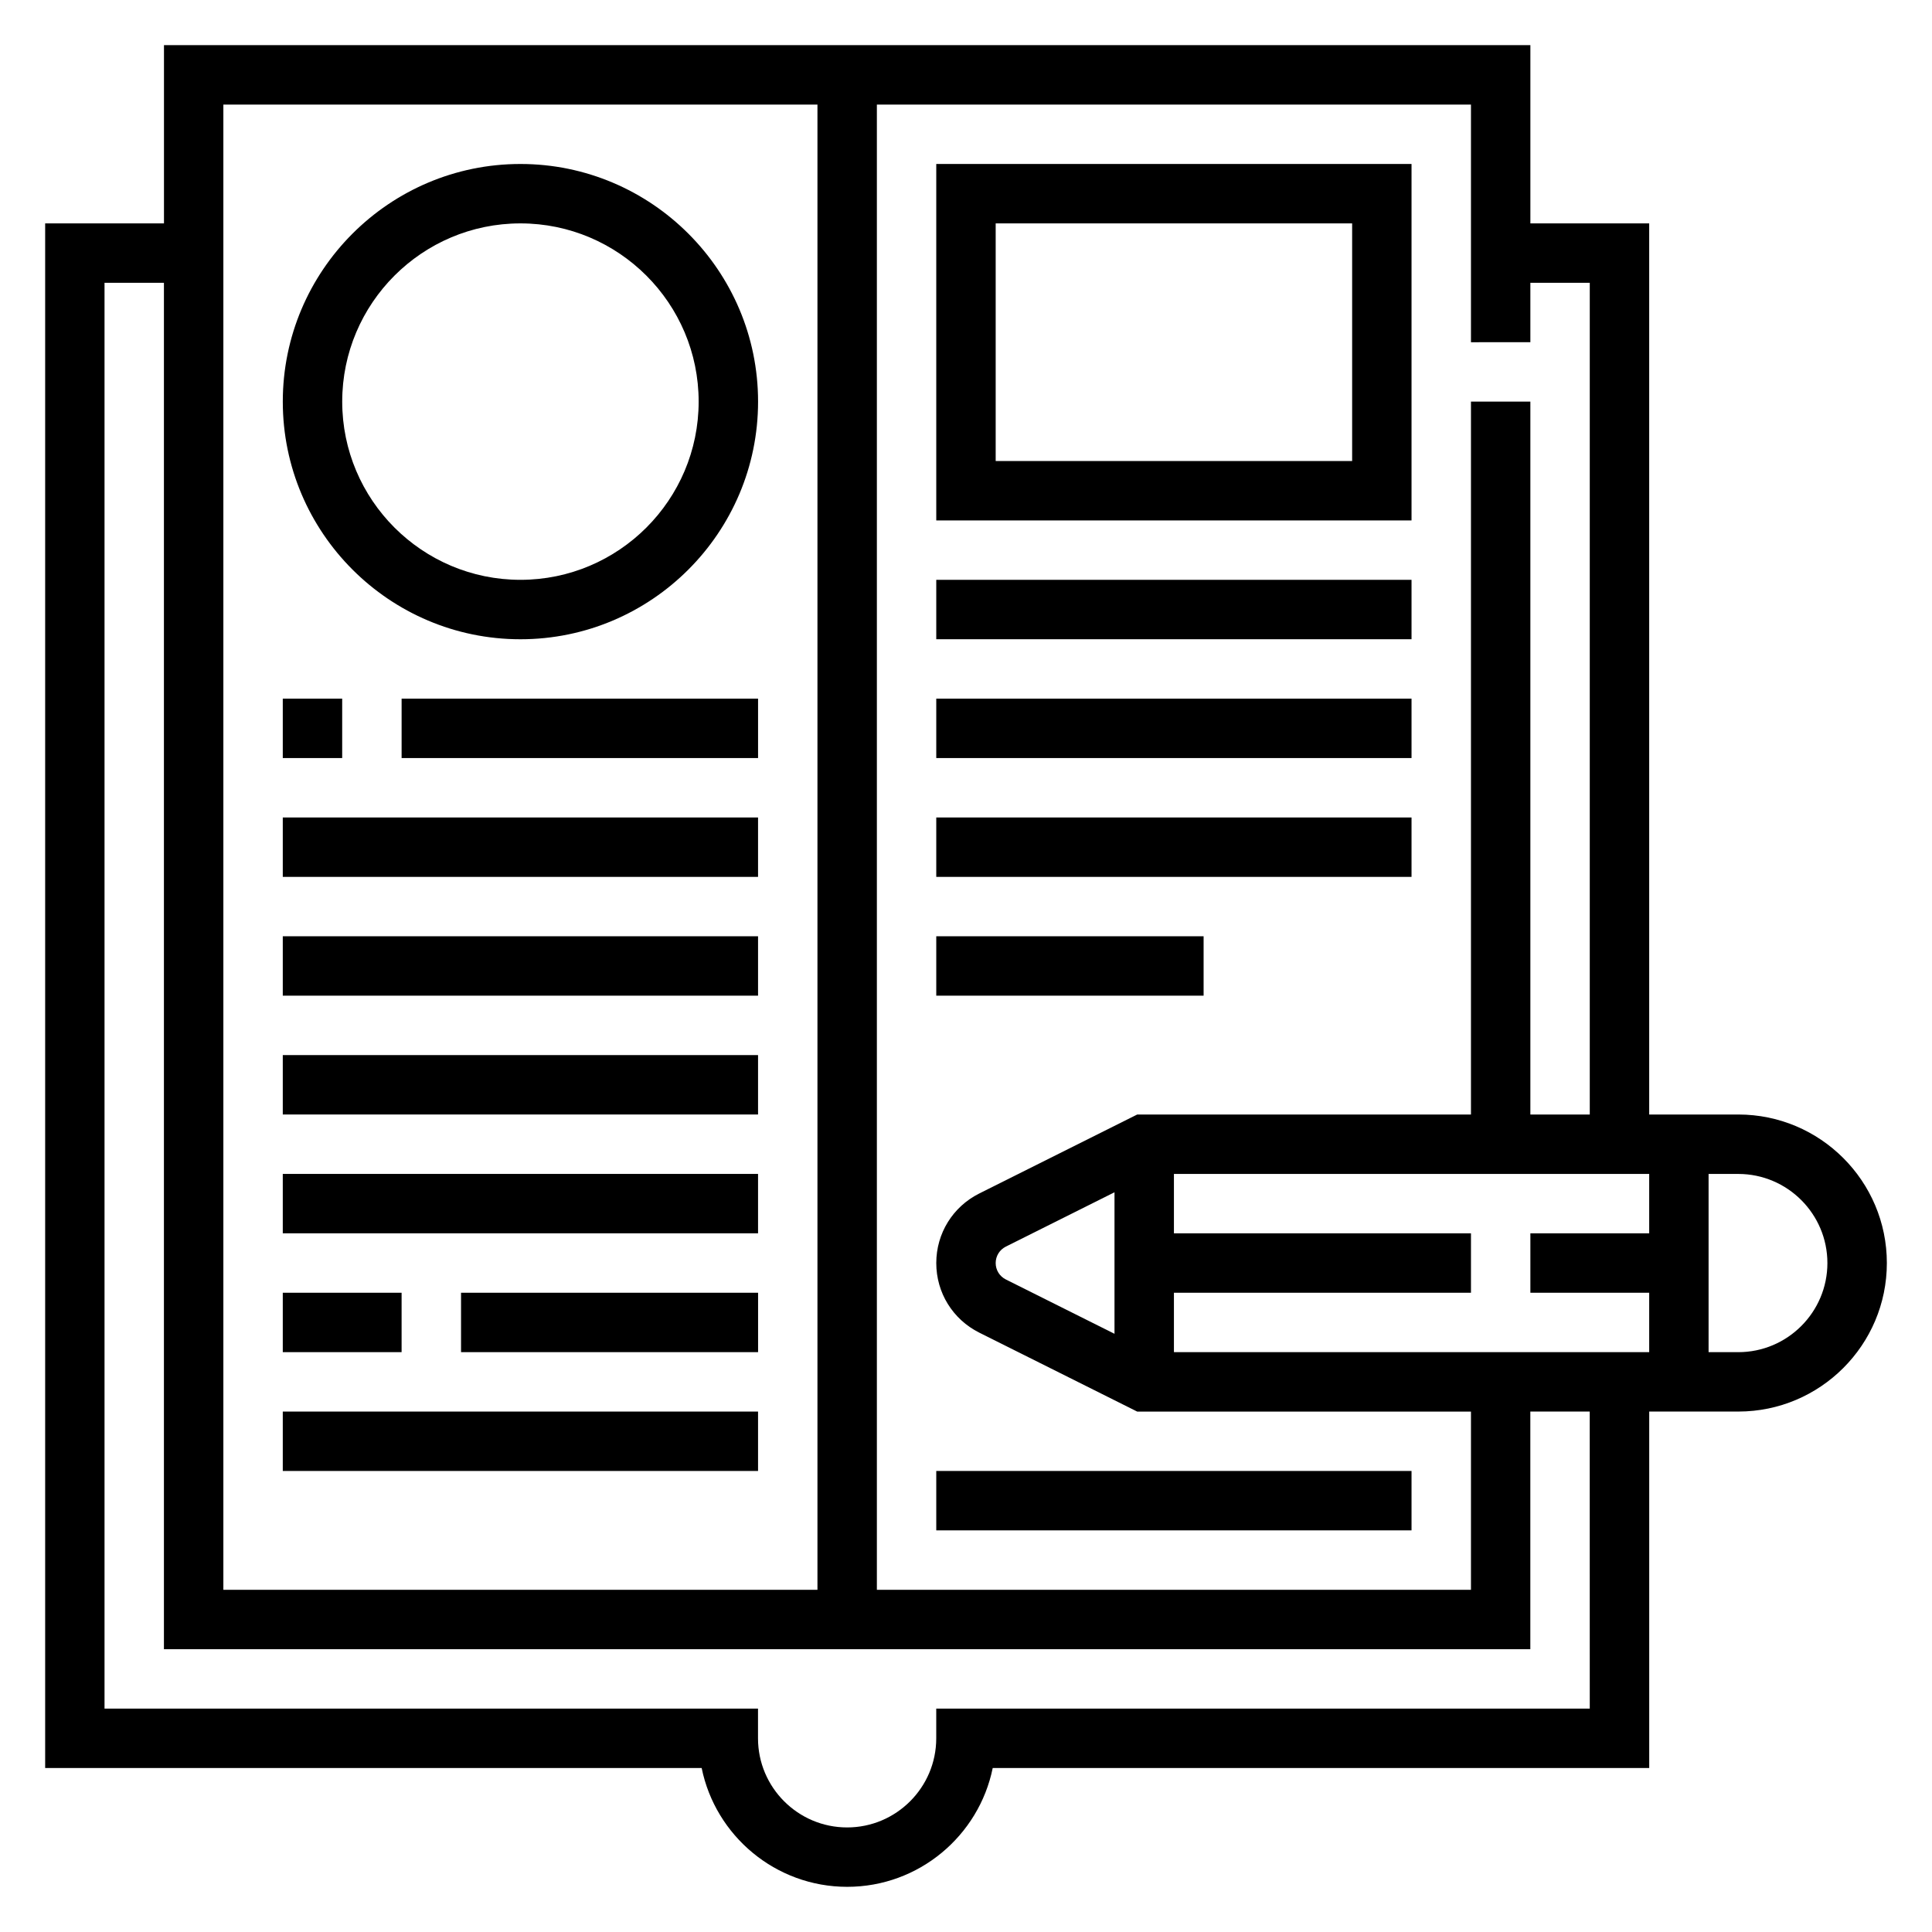
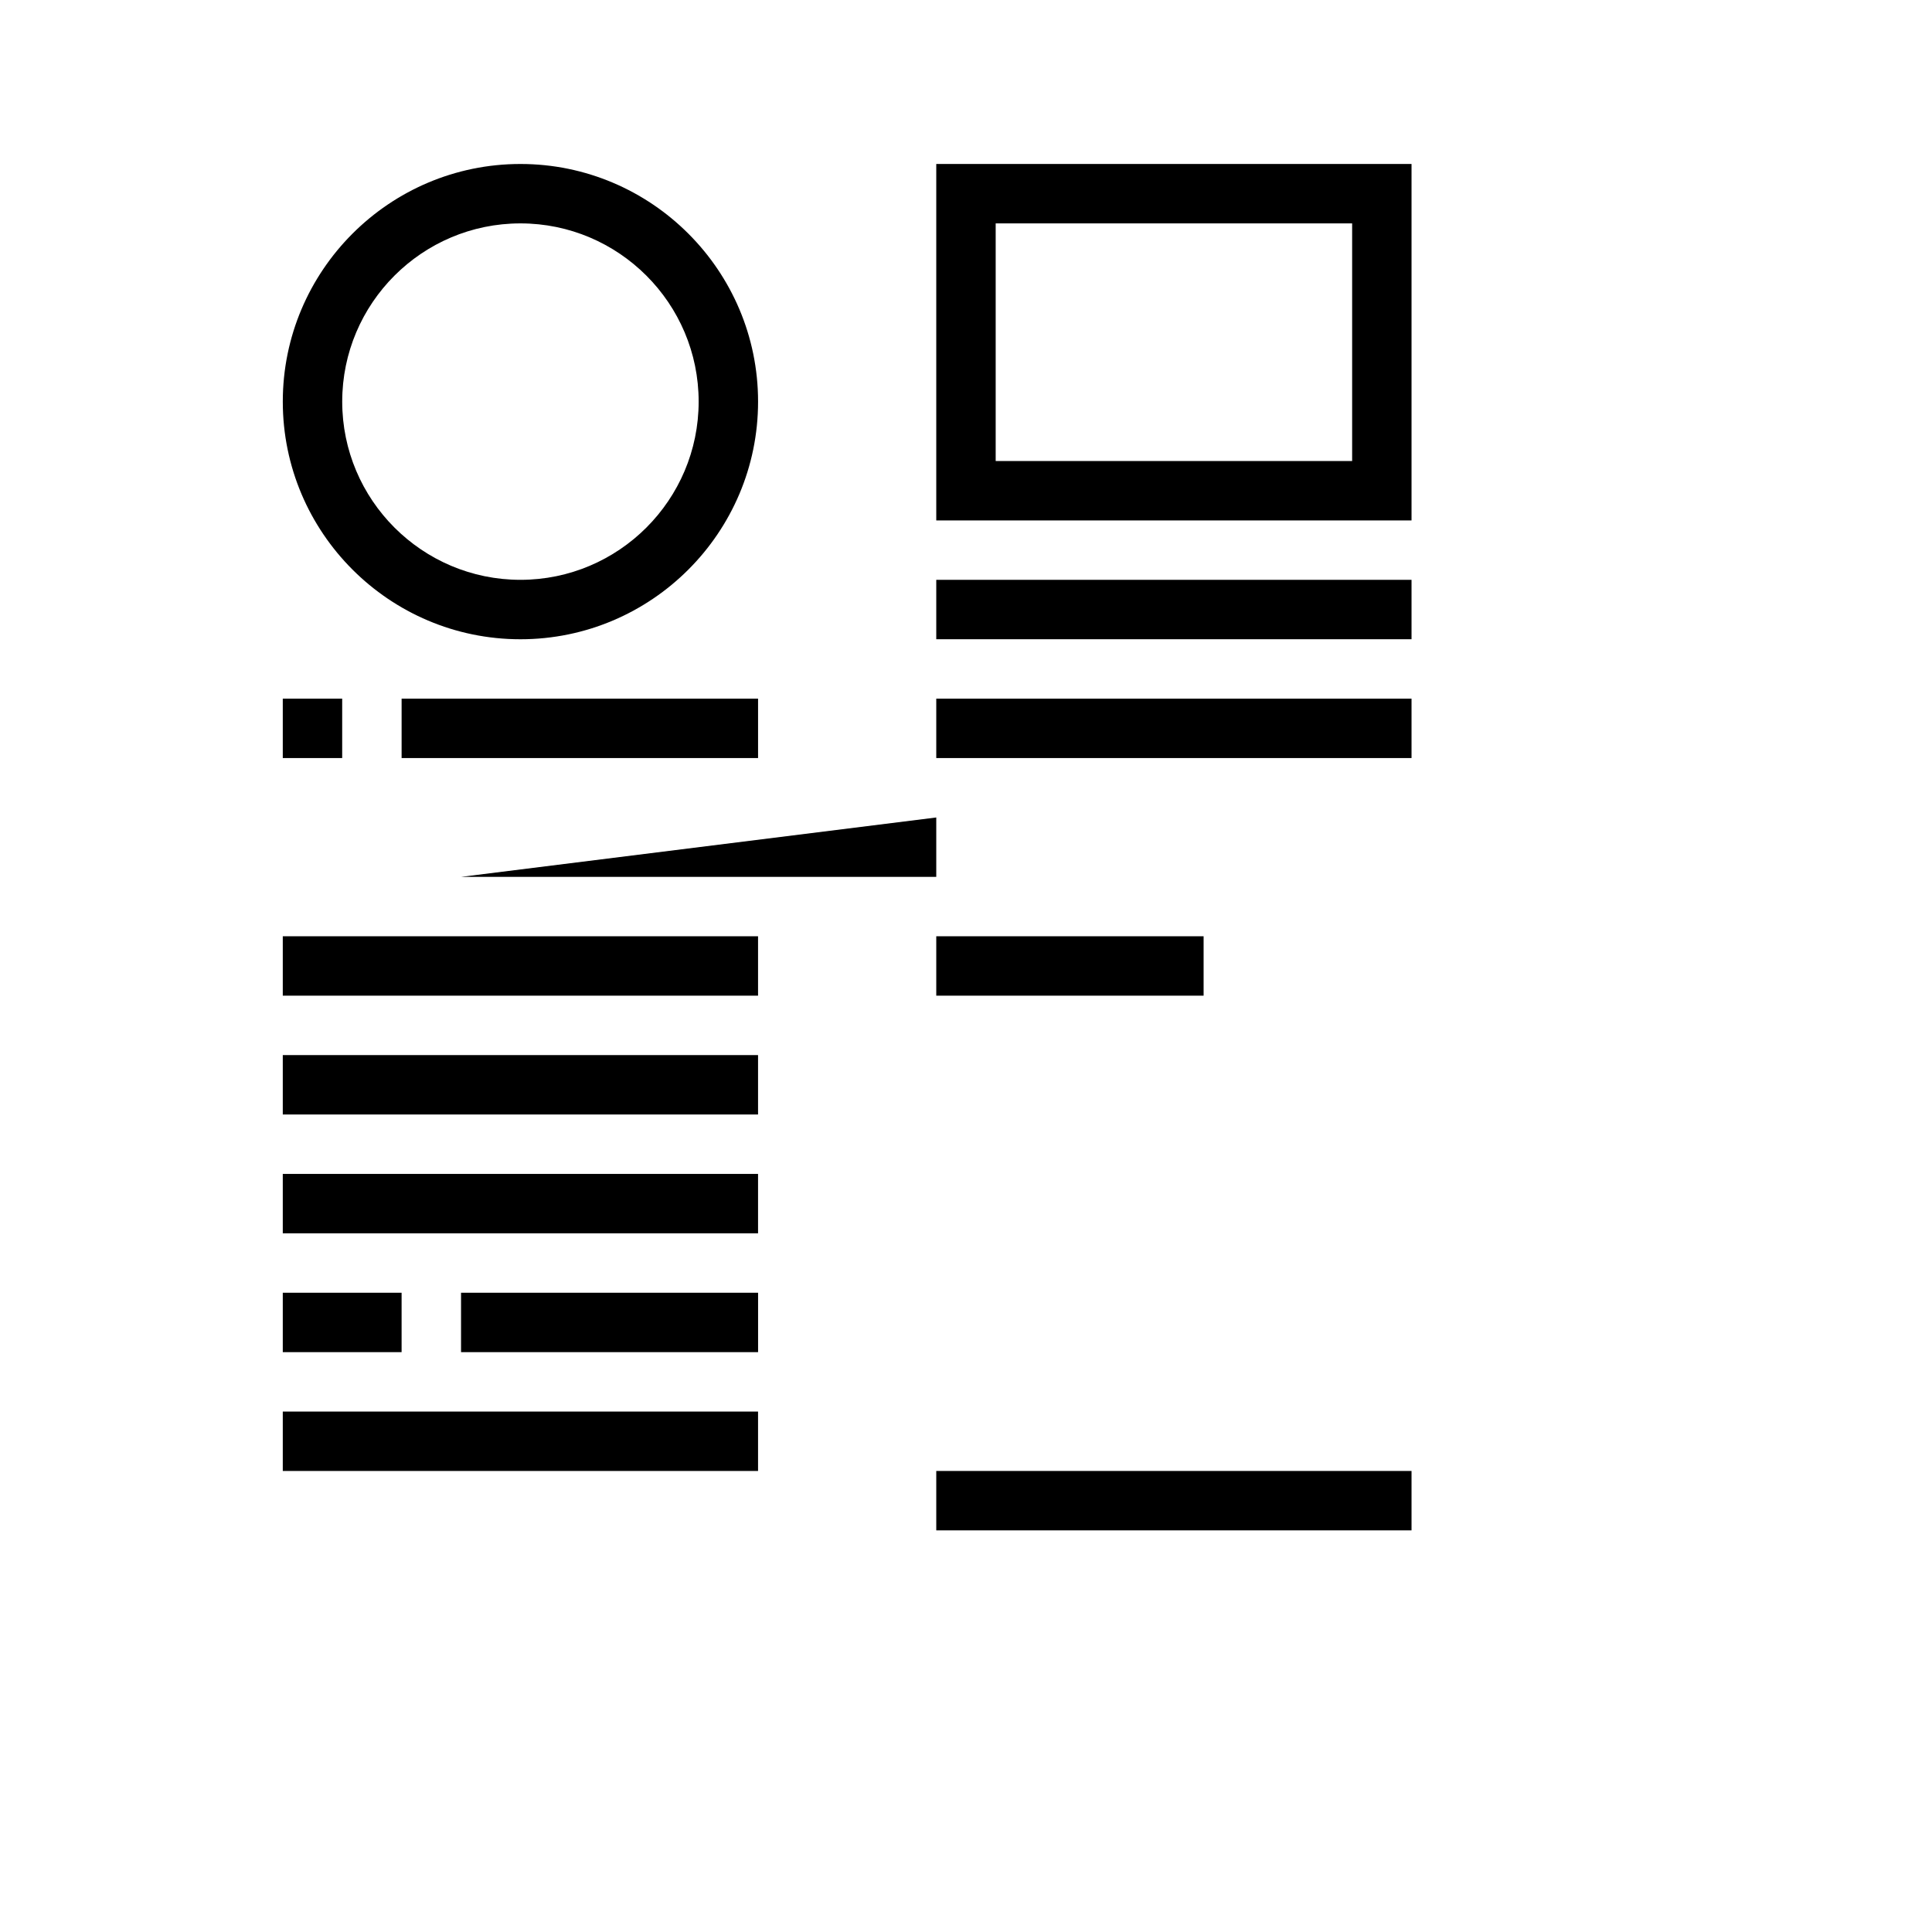
<svg xmlns="http://www.w3.org/2000/svg" fill="#000000" width="800px" height="800px" version="1.1" viewBox="144 144 512 512">
  <g>
-     <path d="m604.67 439.36h-23.617v-236.16h-31.488v-47.234h-362.11v47.23l-31.488 0.004v409.34h173.98c3.652 17.941 19.562 31.488 38.566 31.488 19.004 0 34.914-13.547 38.566-31.488h173.98v-94.465h23.617c21.703 0 39.359-17.656 39.359-39.359s-17.656-39.359-39.359-39.359zm-23.617 31.488h-31.488v15.742h31.488v15.742l-125.95 0.004v-15.742h78.719v-15.742l-78.719-0.004v-15.742h125.95zm-141.7 26.621-28.797-14.398c-1.66-0.832-2.691-2.5-2.691-4.352s1.031-3.519 2.691-4.352l28.797-14.398zm110.21-262.78v-15.746h15.742v220.42h-15.742v-188.93h-15.742v188.93h-88.453l-41.855 20.926c-7.019 3.516-11.391 10.578-11.391 18.434s4.367 14.918 11.391 18.438l41.855 20.922h88.453v47.23l-157.44 0.004v-393.6h157.44v62.977zm-346.37-62.977h157.44v393.6h-157.44zm362.11 425.09h-173.19v7.871c0 13.02-10.598 23.617-23.617 23.617-13.02 0-23.617-10.598-23.617-23.617v-7.871h-173.18v-377.86h15.742v362.11h362.11v-62.977h15.742zm39.359-94.465h-7.871v-47.23h7.871c13.02 0 23.617 10.598 23.617 23.617 0 13.016-10.598 23.613-23.617 23.613z" />
    <path d="m392.12 533.82h125.95v15.742h-125.95z" />
    <path d="m281.92 313.41c34.723 0 62.977-28.254 62.977-62.977 0-34.723-28.254-62.977-62.977-62.977-34.723 0-62.977 28.254-62.977 62.977 0 34.723 28.254 62.977 62.977 62.977zm0-110.21c26.047 0 47.23 21.184 47.23 47.23 0 26.047-21.184 47.23-47.23 47.23s-47.23-21.184-47.23-47.23c0-26.047 21.184-47.23 47.23-47.23z" />
    <path d="m250.43 329.15h94.465v15.742h-94.465z" />
-     <path d="m218.94 360.64h125.95v15.742h-125.95z" />
    <path d="m218.94 392.12h125.95v15.742h-125.95z" />
    <path d="m218.94 423.61h125.95v15.742h-125.95z" />
    <path d="m392.12 297.66h125.95v15.742h-125.95z" />
    <path d="m392.12 329.15h125.95v15.742h-125.95z" />
-     <path d="m392.12 360.64h125.95v15.742h-125.95z" />
+     <path d="m392.12 360.64v15.742h-125.95z" />
    <path d="m392.12 392.12h70.848v15.742h-70.848z" />
    <path d="m218.94 455.1h125.95v15.742h-125.95z" />
    <path d="m266.18 486.59h78.719v15.742h-78.719z" />
    <path d="m218.94 486.59h31.488v15.742h-31.488z" />
    <path d="m218.94 518.08h125.95v15.742h-125.95z" />
    <path d="m392.12 281.92h125.95v-94.465h-125.95zm15.746-78.719h94.465v62.977h-94.465z" />
    <path d="m218.94 329.15h15.742v15.742h-15.742z" />
  </g>
</svg>